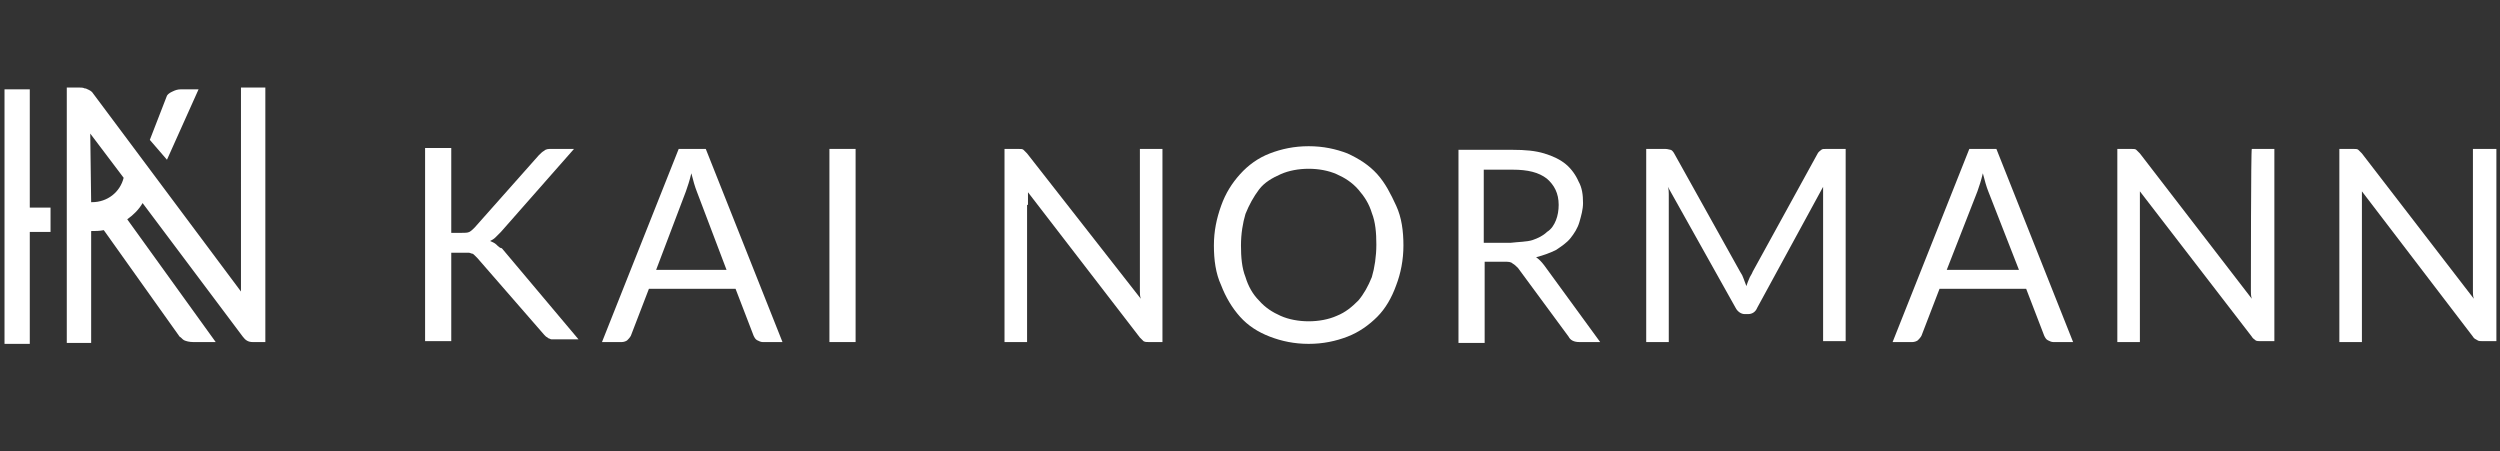
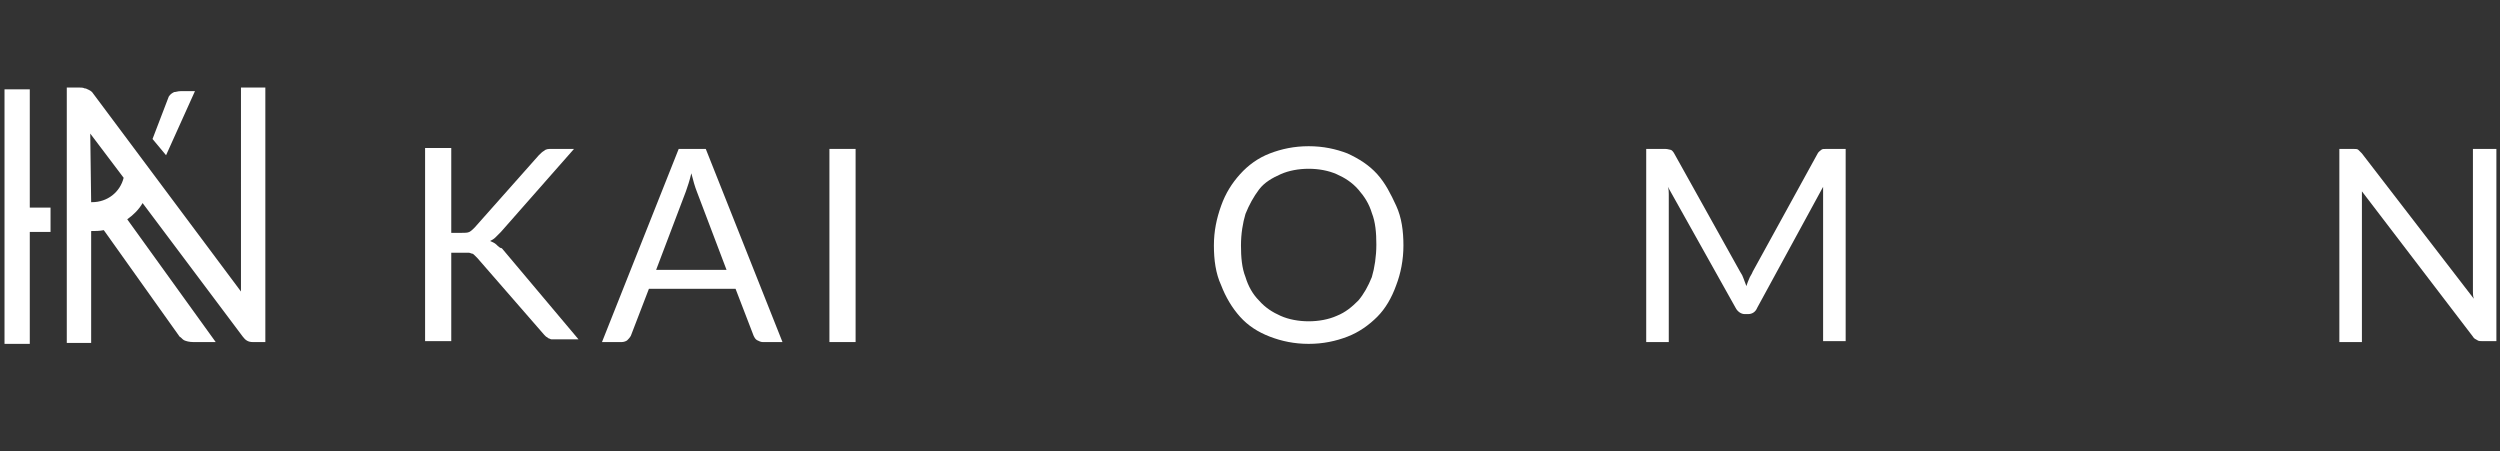
<svg xmlns="http://www.w3.org/2000/svg" version="1.1" id="Ebene_1" x="0px" y="0px" viewBox="0 0 277 50" style="enable-background:new 0 0 277 50;" xml:space="preserve">
  <rect x="0" y="0" width="277" height="50" fill="#333333" stroke="none" />
  <style type="text/css">
	.st0{fill:#FFFFFF;}
</style>
  <g>
    <g>
      <path class="st0" d="M152.6,19.3c-0.9-1-2-1.7-3.3-2.3c-1.3-0.5-2.7-0.8-4.3-0.8s-3,0.3-4.3,0.8s-2.4,1.3-3.3,2.3    c-0.9,1-1.6,2.1-2.1,3.5s-0.8,2.8-0.8,4.4s0.2,3.1,0.8,4.4c0.5,1.3,1.2,2.5,2.1,3.5c0.9,1,2,1.7,3.3,2.2c1.3,0.5,2.7,0.8,4.3,0.8    s3-0.3,4.3-0.8s2.4-1.3,3.3-2.2s1.6-2.1,2.1-3.5c0.5-1.3,0.8-2.8,0.8-4.4s-0.2-3.1-0.8-4.4S153.5,20.3,152.6,19.3z M152,30.7    c-0.4,1-0.9,1.9-1.5,2.6c-0.7,0.7-1.4,1.3-2.4,1.7c-0.9,0.4-2,0.6-3.1,0.6s-2.2-0.2-3.1-0.6c-0.9-0.4-1.7-0.9-2.4-1.7    c-0.7-0.7-1.2-1.6-1.5-2.6c-0.4-1-0.5-2.2-0.5-3.5s0.2-2.5,0.5-3.5c0.4-1,0.9-1.9,1.5-2.7s1.5-1.3,2.4-1.7s2-0.6,3.1-0.6    s2.2,0.2,3.1,0.6c0.9,0.4,1.7,0.9,2.4,1.7s1.2,1.6,1.5,2.6c0.4,1,0.5,2.2,0.5,3.5S152.3,29.7,152,30.7z" />
-       <path class="st0" d="M218.2,16.5l-8.5,21.4h2.2c0.2,0,0.5-0.1,0.6-0.2s0.3-0.3,0.4-0.5l2-5.2h9.6l2,5.2c0.1,0.2,0.2,0.4,0.4,0.5    s0.4,0.2,0.6,0.2h2.2l-8.5-21.4L218.2,16.5L218.2,16.5z M215.7,29.9l3.4-8.7c0.1-0.3,0.2-0.6,0.3-0.9c0.1-0.3,0.2-0.7,0.3-1.1    c0.2,0.8,0.4,1.5,0.6,2l3.4,8.7L215.7,29.9L215.7,29.9z" />
-       <path class="st0" d="M249.4,31.6c0,0.2,0,0.5,0,0.7c0,0.2,0,0.5,0.1,0.8L237.1,17c-0.2-0.2-0.3-0.3-0.4-0.4    c-0.1-0.1-0.3-0.1-0.6-0.1h-1.5v21.4h2.5V22.6c0-0.2,0-0.4,0-0.7c0-0.2,0-0.5,0-0.7l12.4,16.1c0.1,0.2,0.3,0.3,0.4,0.4    s0.4,0.1,0.6,0.1h1.5V16.5h-2.5C249.4,16.5,249.4,31.6,249.4,31.6z" />
      <rect x="91.9" y="16.5" class="st0" width="2.9" height="21.4" />
      <path class="st0" d="M274,16.5v15.1c0,0.2,0,0.5,0,0.7c0,0.2,0,0.5,0.1,0.8L261.7,17c-0.2-0.2-0.3-0.3-0.4-0.4    c-0.1-0.1-0.3-0.1-0.6-0.1h-1.5v21.4h2.5V22.6c0-0.2,0-0.4,0-0.7c0-0.2,0-0.5,0-0.7L274,37.3c0.1,0.2,0.3,0.3,0.5,0.4    c0.1,0.1,0.4,0.1,0.6,0.1h1.5V16.5H274L274,16.5z" />
      <path class="st0" d="M75.2,16.5l-8.5,21.4h2.2c0.2,0,0.5-0.1,0.6-0.2s0.3-0.3,0.4-0.5l2-5.2h9.6l2,5.2c0.1,0.2,0.2,0.4,0.4,0.5    s0.4,0.2,0.6,0.2h2.2l-8.5-21.4L75.2,16.5L75.2,16.5z M72.7,29.9l3.3-8.7c0.1-0.3,0.2-0.6,0.3-0.9c0.1-0.3,0.2-0.7,0.3-1.1    c0.2,0.8,0.4,1.5,0.6,2l3.3,8.7L72.7,29.9L72.7,29.9z" />
-       <path class="st0" d="M184.9,22.2c0-0.2,0-0.4,0-0.7c0-0.2,0-0.5-0.1-0.8l7.5,13.4c0.2,0.4,0.6,0.7,1,0.7h0.4c0.4,0,0.8-0.2,1-0.7    l7.3-13.4c0,0.2,0,0.5,0,0.7c0,0.2,0,0.5,0,0.7v15.7h2.5V16.5h-2.1c-0.3,0-0.5,0-0.6,0.1c-0.1,0.1-0.3,0.2-0.4,0.4l-7.2,13.1    c-0.1,0.3-0.3,0.5-0.4,0.8c-0.1,0.2-0.2,0.5-0.3,0.8c-0.1-0.3-0.2-0.5-0.3-0.8c-0.1-0.3-0.2-0.5-0.4-0.8L185.5,17    c-0.1-0.2-0.3-0.4-0.4-0.4s-0.3-0.1-0.6-0.1h-2.1v21.4h2.5L184.9,22.2L184.9,22.2z" />
-       <path class="st0" d="M113.9,22.7c0-0.2,0-0.4,0-0.7s0-0.5,0-0.7l12.4,16.1c0.2,0.2,0.3,0.3,0.4,0.4c0.2,0.1,0.3,0.1,0.6,0.1h1.5    V16.5h-2.5v15.1c0,0.2,0,0.5,0,0.7c0,0.2,0,0.5,0.1,0.8L113.8,17c-0.2-0.2-0.3-0.3-0.4-0.4c-0.1-0.1-0.3-0.1-0.6-0.1h-1.5v21.4    h2.5V22.7L113.9,22.7z" />
+       <path class="st0" d="M184.9,22.2c0-0.2,0-0.4,0-0.7c0-0.2,0-0.5-0.1-0.8l7.5,13.4c0.2,0.4,0.6,0.7,1,0.7h0.4c0.4,0,0.8-0.2,1-0.7    l7.3-13.4c0,0.2,0,0.5,0,0.7c0,0.2,0,0.5,0,0.7v15.7h2.5V16.5h-2.1c-0.3,0-0.5,0-0.6,0.1c-0.1,0.1-0.3,0.2-0.4,0.4l-7.2,13.1    c-0.1,0.3-0.3,0.5-0.4,0.8c-0.1,0.2-0.2,0.5-0.3,0.8c-0.1-0.3-0.2-0.5-0.3-0.8c-0.1-0.3-0.2-0.5-0.4-0.8L185.5,17    c-0.1-0.2-0.3-0.4-0.4-0.4s-0.3-0.1-0.6-0.1h-2.1v21.4h2.5L184.9,22.2z" />
      <path class="st0" d="M55,27.1c-0.2-0.2-0.5-0.3-0.7-0.4c0.2-0.1,0.4-0.2,0.6-0.4c0.2-0.2,0.4-0.4,0.6-0.6l8.1-9.2h-2.5    c-0.3,0-0.6,0-0.8,0.2c-0.2,0.1-0.4,0.3-0.6,0.5l-7.1,8c-0.2,0.2-0.4,0.4-0.6,0.5s-0.5,0.1-0.9,0.1H50v-9.4h-2.9v21.4H50v-9.8h1.3    c0.2,0,0.4,0,0.6,0s0.3,0.1,0.4,0.1s0.2,0.1,0.3,0.2c0.1,0.1,0.2,0.2,0.3,0.3l7.4,8.5c0.1,0.1,0.2,0.2,0.2,0.2s0.2,0.1,0.3,0.2    c0.1,0,0.2,0.1,0.3,0.1s0.3,0,0.5,0h2.5l-8.5-10.1C55.4,27.5,55.2,27.3,55,27.1L55,27.1z" />
-       <path class="st0" d="M177.3,37.9l-6.2-8.5c-0.3-0.4-0.6-0.7-0.9-0.9c0.8-0.2,1.6-0.5,2.2-0.8c0.6-0.4,1.2-0.8,1.6-1.3    s0.8-1.1,1-1.8c0.2-0.7,0.4-1.4,0.4-2.1c0-0.9-0.1-1.7-0.5-2.4c-0.3-0.7-0.8-1.4-1.4-1.9c-0.6-0.5-1.4-0.9-2.4-1.2    c-1-0.3-2.1-0.4-3.5-0.4h-6v21.4h2.9V29h2.2c0.4,0,0.7,0,0.9,0.2c0.2,0.1,0.4,0.3,0.6,0.5l5.6,7.6c0.2,0.4,0.6,0.6,1.2,0.6    L177.3,37.9L177.3,37.9z M167.4,26.9h-3v-8.1h3.2c1.7,0,2.9,0.3,3.8,1c0.8,0.7,1.3,1.6,1.3,2.9c0,0.6-0.1,1.2-0.3,1.7    c-0.2,0.5-0.5,1-1,1.3c-0.4,0.4-1,0.7-1.6,0.9S168.2,26.8,167.4,26.9L167.4,26.9z" />
    </g>
    <g>
      <polygon class="st0" points="3,25.4 5.3,25.4 5.3,23.3 3,23.3 3,10.1 0.7,10.1 0.7,37.9 3,37.9   " />
      <path class="st0" d="M3.3,38.1H0.5V9.9h2.8V23h2.3v2.7H3.3C3.3,25.7,3.3,38.1,3.3,38.1z M1,37.6h1.8V25.2H5v-1.6H2.8V10.4H1    L1,37.6L1,37.6z" />
    </g>
    <g>
      <path class="st0" d="M21.6,10.1H20c-0.3,0-0.5,0.1-0.7,0.1c-0.2,0.1-0.4,0.2-0.6,0.5l-1.8,4.7l1.5,1.8L21.6,10.1z" />
-       <path class="st0" d="M18.5,17.7l-1.9-2.2l1.9-4.9c0.2-0.3,0.5-0.4,0.7-0.5c0.2-0.1,0.5-0.2,0.8-0.2h2L18.5,17.7L18.5,17.7z     M17.2,15.4l1.2,1.4l2.8-6.4H20c-0.2,0-0.5,0-0.6,0.1c-0.2,0.1-0.3,0.2-0.5,0.4L17.2,15.4L17.2,15.4z" />
    </g>
    <g>
      <path class="st0" d="M20.1,37c0.2,0.2,0.3,0.3,0.5,0.4c0.2,0.1,0.4,0.2,0.8,0.2h2l-9.6-13.5c0.8-0.5,1.6-1.3,2.1-2.1l11.3,15.1    c0.2,0.3,0.5,0.5,0.9,0.5h1.1V9.9H27V33c0,0.1,0.3,0.3,0.3,0.4L10,10.4c-0.1-0.2-0.5-0.3-0.7-0.4C9.3,10,9.1,9.9,8.9,9.9H7.7v27.7    h2.1V25.2c0.1,0,0.3,0,0.4,0c0.5,0,0.9-0.1,1.4-0.1C11.6,25.1,20.1,37,20.1,37z M9.8,22.7v-8.2c0-0.1,0-0.3,0-0.4l4.1,5.5l0.1,0.1    c-0.4,1.8-2,3-3.8,3C10.1,22.7,10,22.7,9.8,22.7z" />
      <path class="st0" d="M29.4,37.9H28c-0.5,0-0.8-0.2-1.1-0.6L15.8,22.5c-0.4,0.7-1,1.3-1.7,1.8l9.8,13.6h-2.5c-0.4,0-0.8-0.1-1-0.2    c-0.2-0.1-0.3-0.3-0.5-0.4l0,0l-8.4-11.8c-0.5,0.1-0.9,0.1-1.4,0.1v12.4H7.4V9.7h1.4c0.2,0,0.4,0,0.6,0.1c0,0,0.1,0,0.1,0    c0.2,0.1,0.5,0.2,0.7,0.4l16.5,22.1V9.7h2.7L29.4,37.9L29.4,37.9z M15.8,21.5L27.3,37c0.2,0.2,0.4,0.4,0.7,0.4h0.9V10.2h-1.6V33    c0,0,0,0.1,0.1,0.1c0.1,0.1,0.2,0.2,0.2,0.4l0,0.8L9.8,10.5c-0.1-0.1-0.3-0.2-0.4-0.2c0,0-0.1,0-0.1-0.1c-0.1,0-0.2-0.1-0.4-0.1H8    v27.1h1.6V24.9l0.4,0c0.5,0,1.1,0,1.6-0.1l0.2,0l8.6,12.1c0.1,0.1,0.3,0.3,0.4,0.4s0.4,0.1,0.7,0.1h1.4l-9.5-13.3l0.2-0.1    c0.8-0.5,1.5-1.2,2-2.1L15.8,21.5L15.8,21.5z M27,33.5L27,33.5z M27.3,33L27.3,33z M10.2,23c-0.1,0-0.3,0-0.4,0l-0.2,0v-8.5    c0-0.1,0-0.3,0-0.4l0-0.8l4.8,6.4l0,0.1C13.9,21.7,12.2,23,10.2,23L10.2,23z M10.1,22.4c0,0,0.1,0,0.1,0c1.7,0,3.1-1.1,3.5-2.7    l-3.7-4.9L10.1,22.4L10.1,22.4z" />
    </g>
  </g>
</svg>